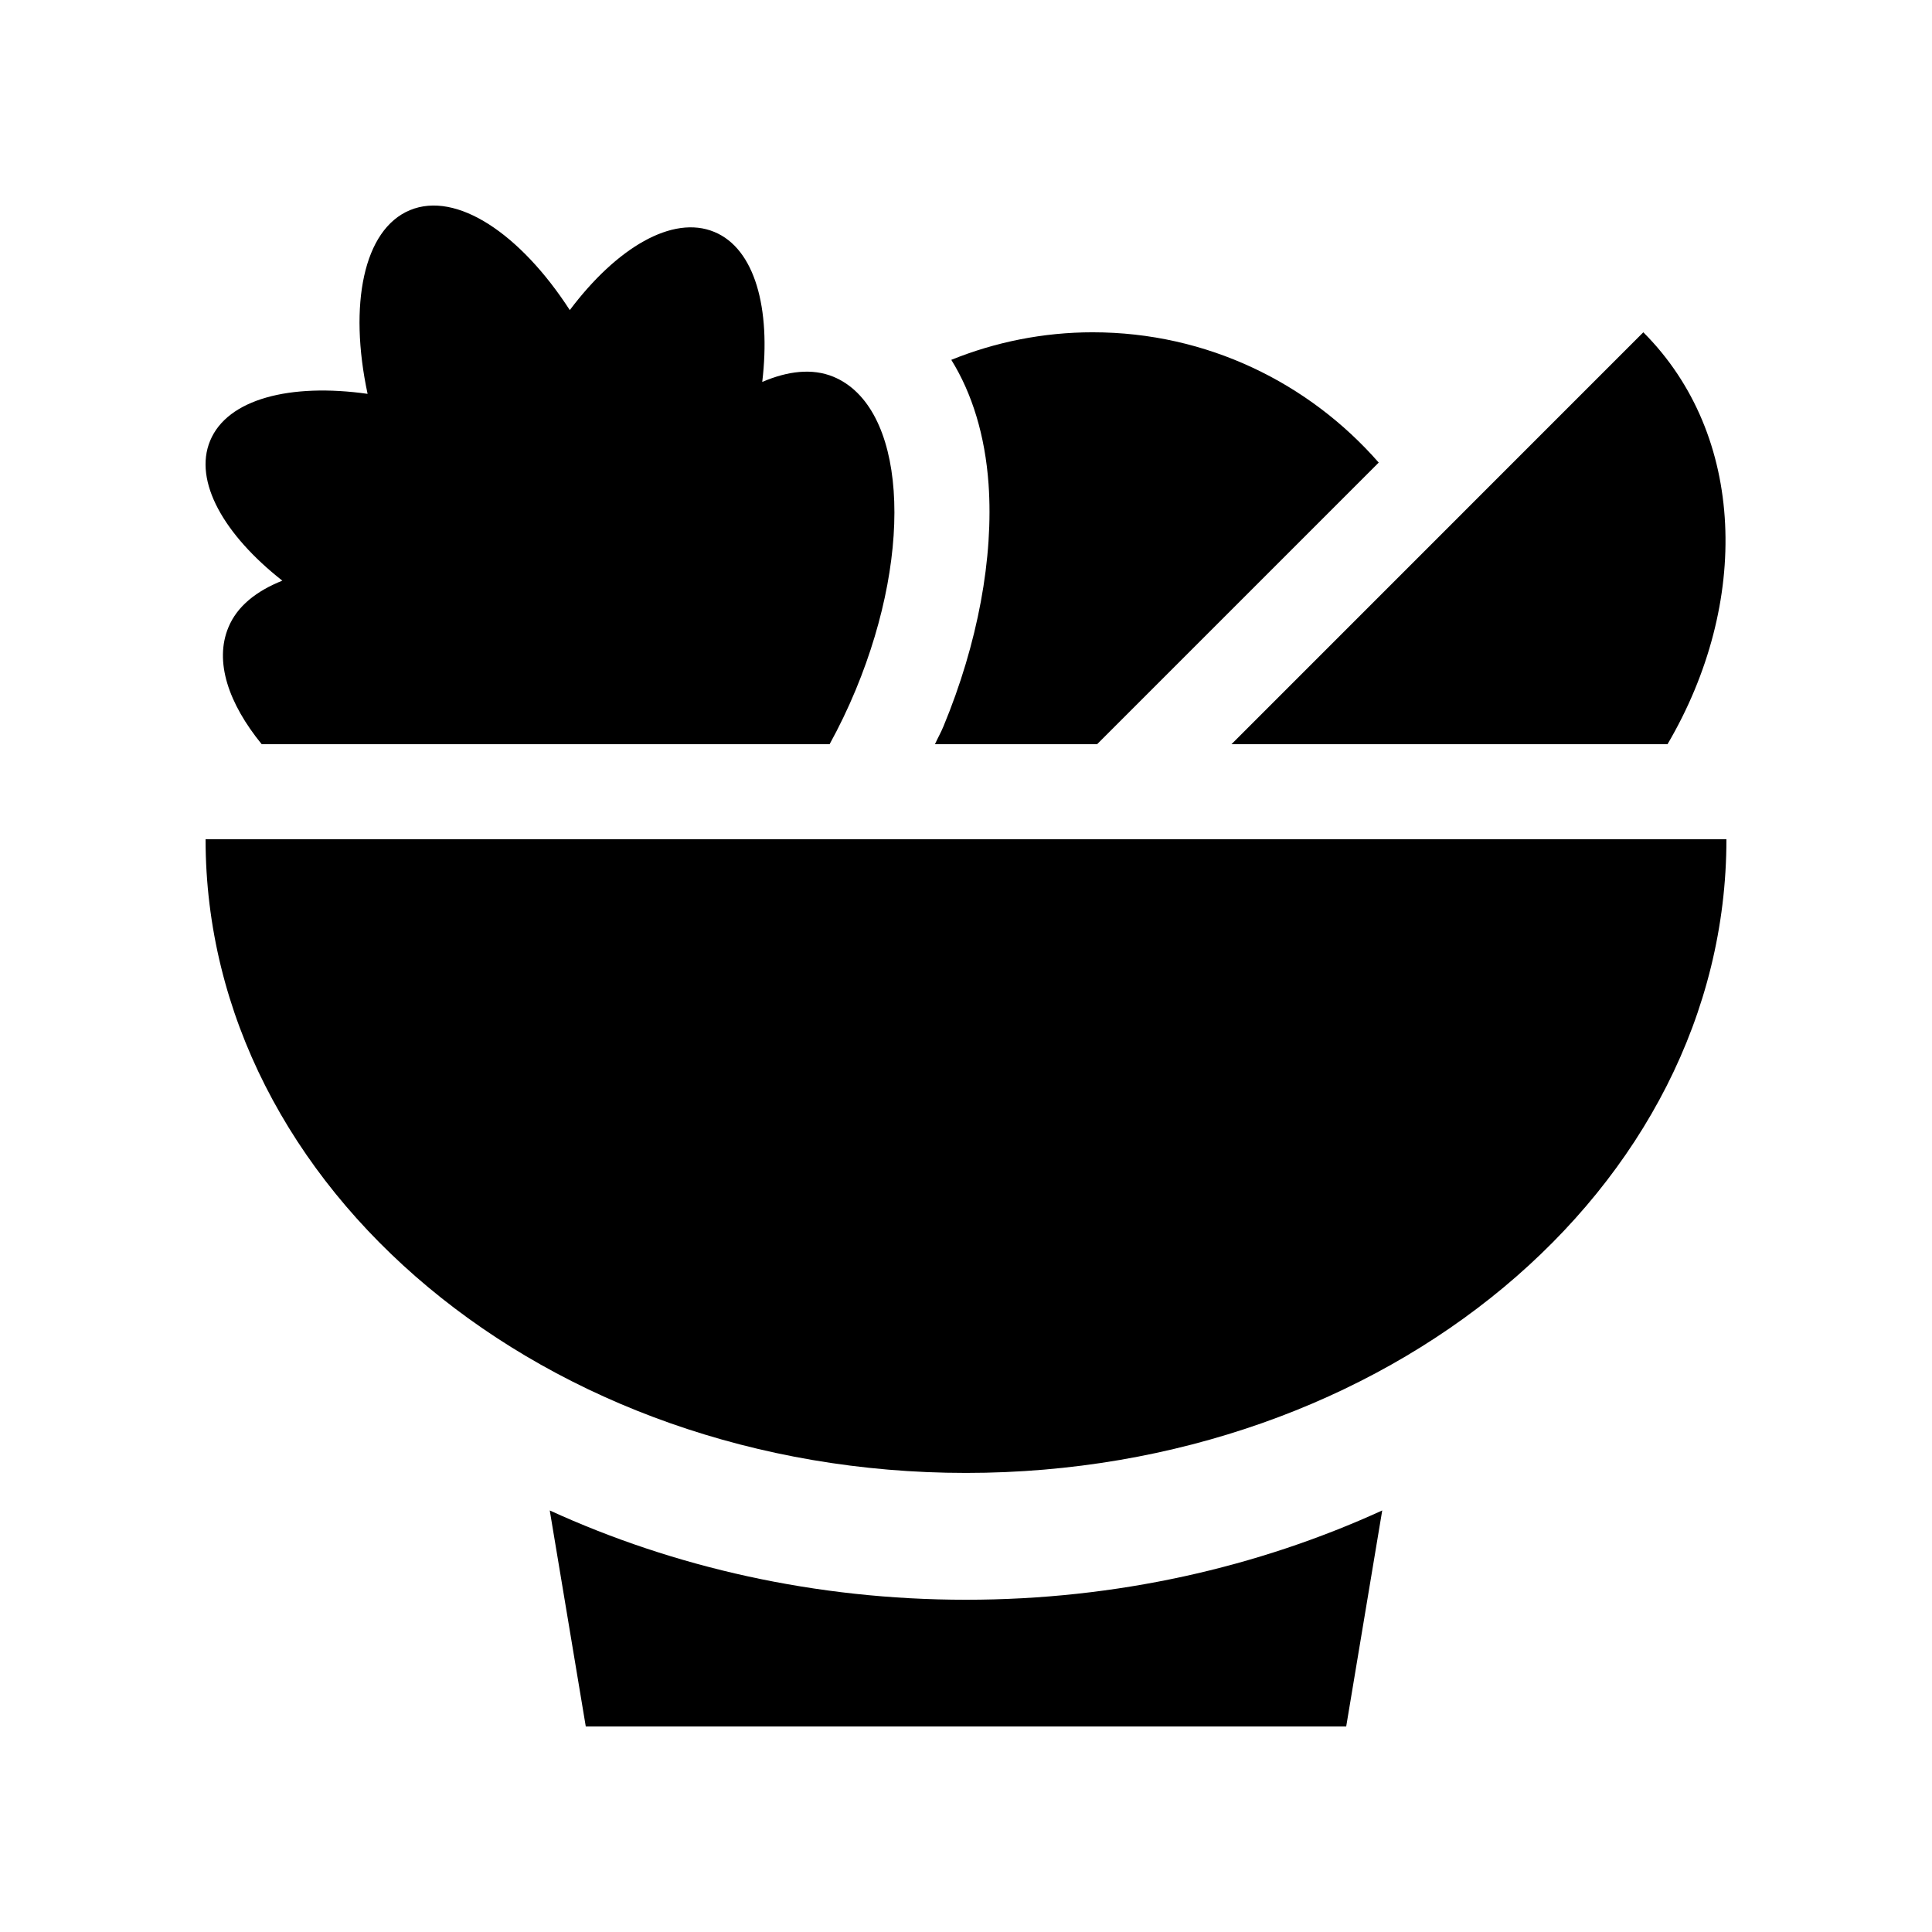
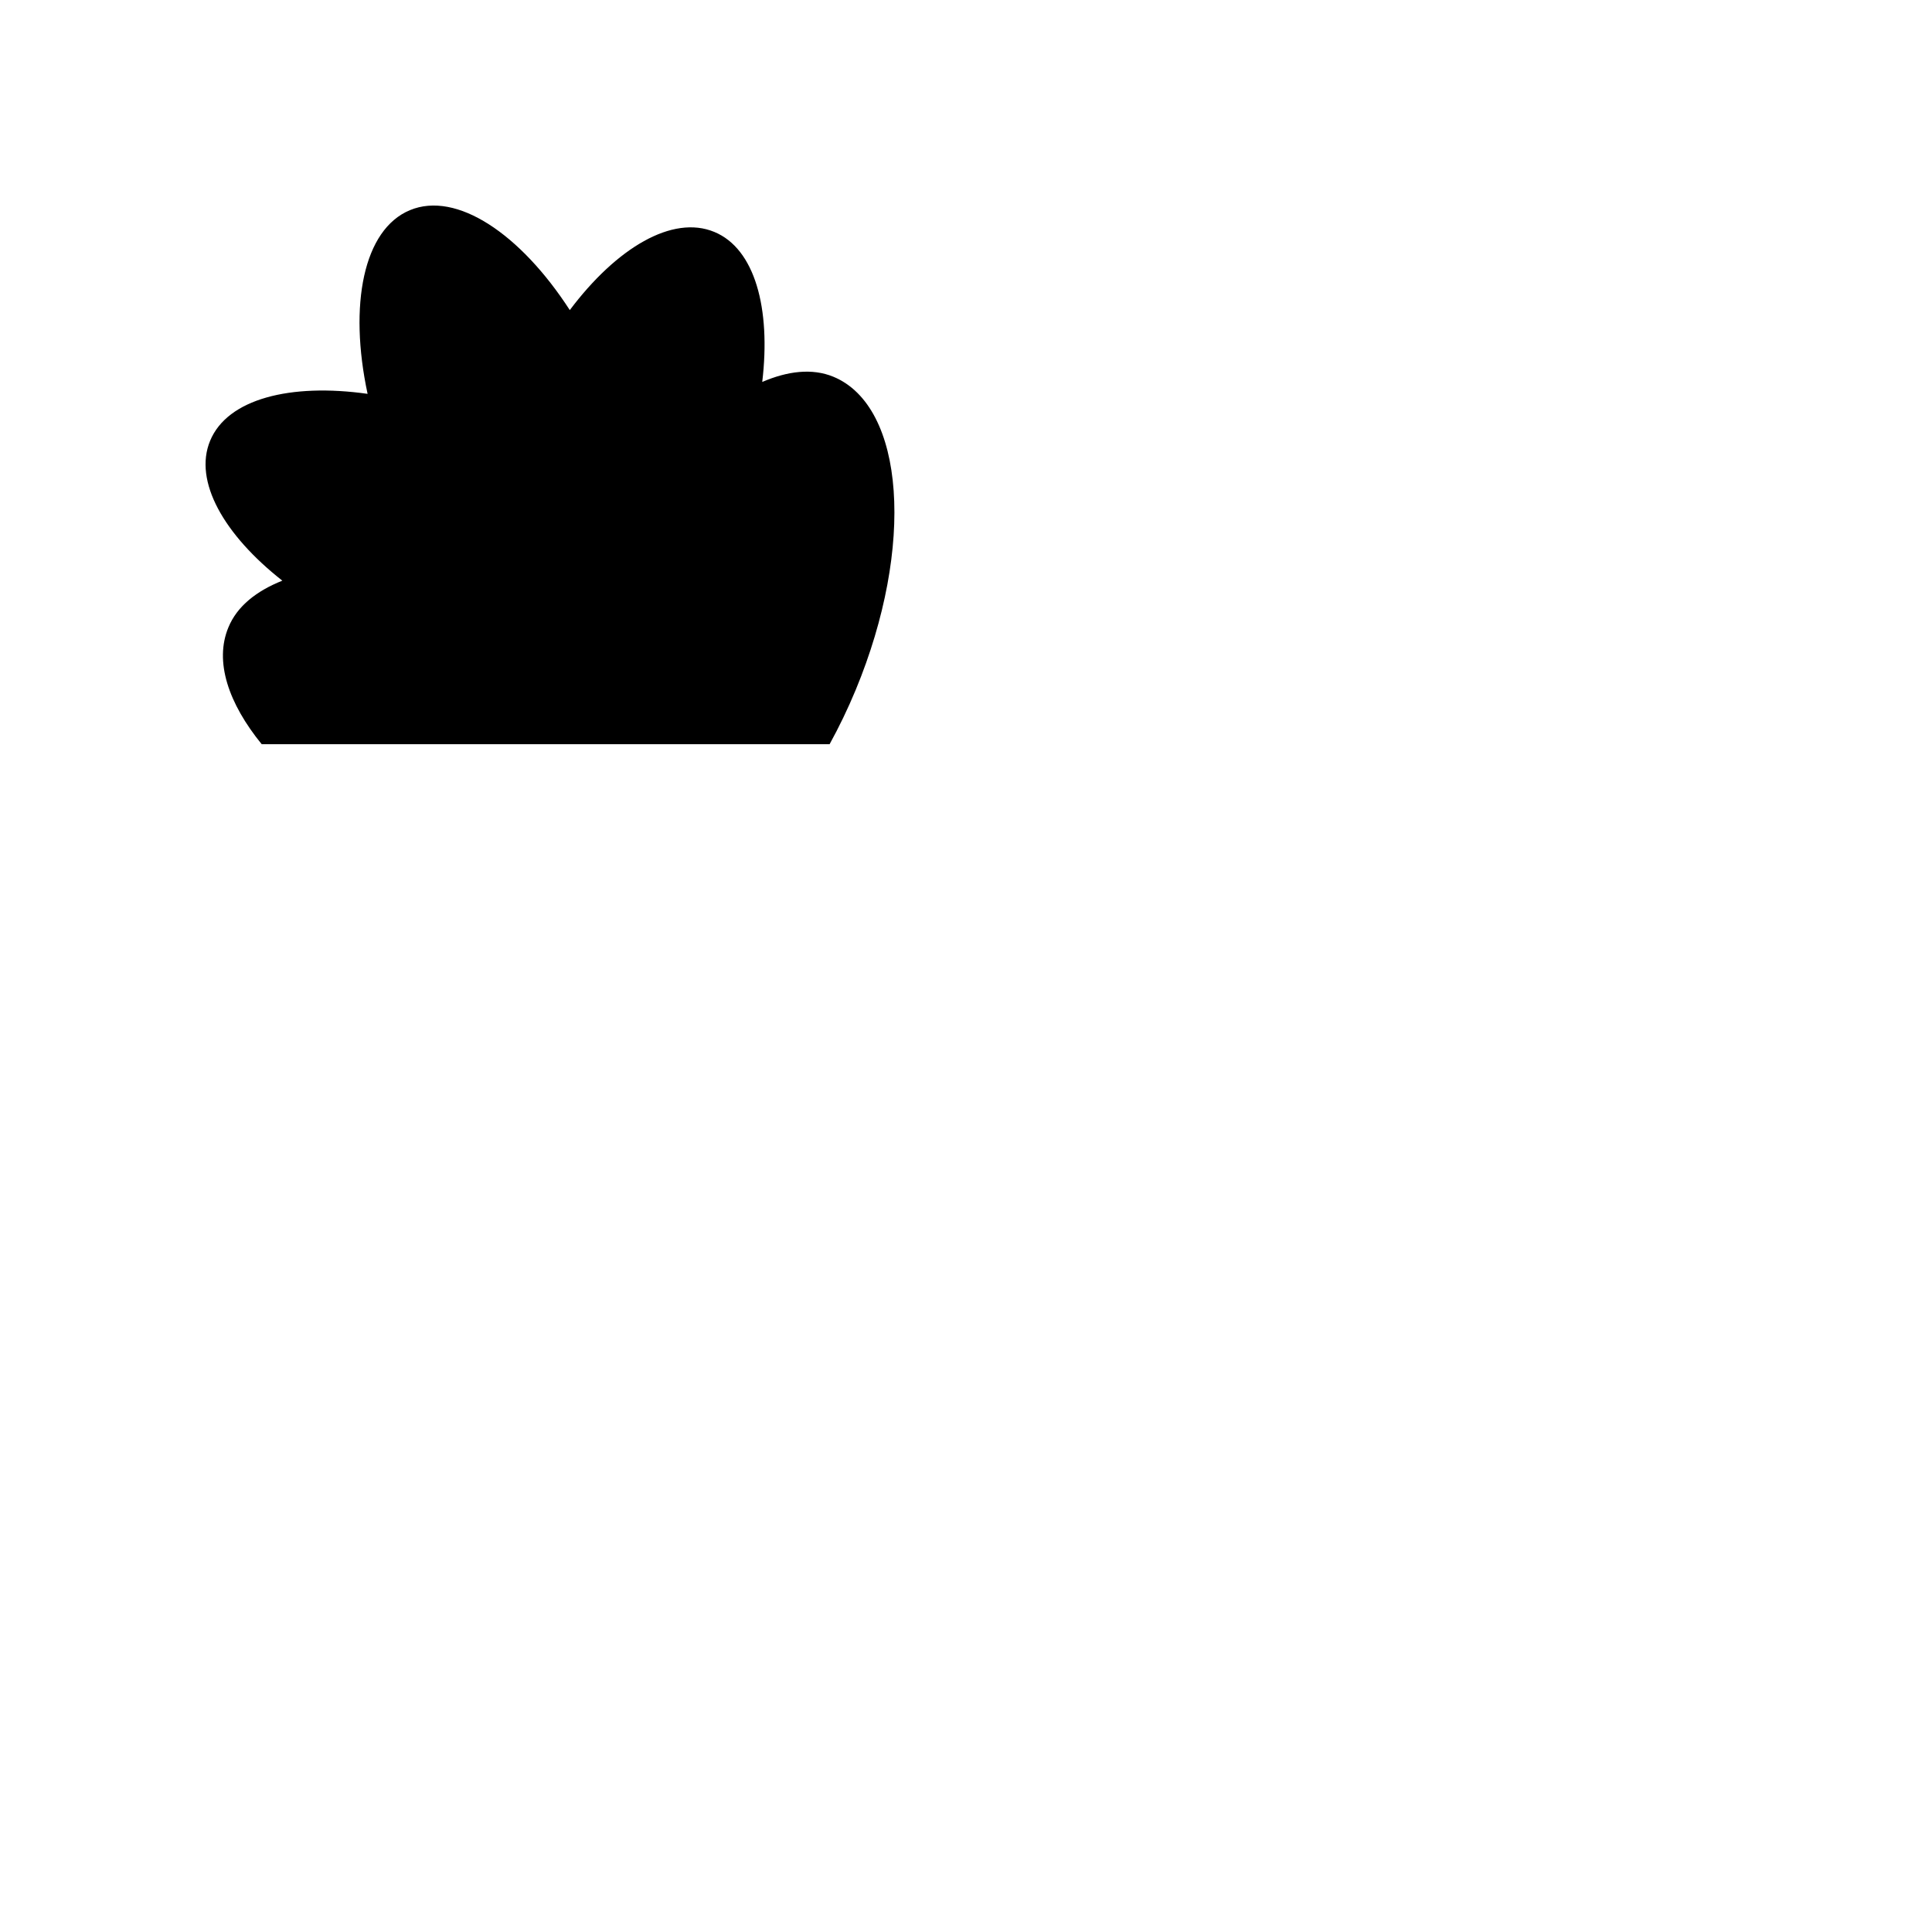
<svg xmlns="http://www.w3.org/2000/svg" fill="#000000" width="800px" height="800px" version="1.1" viewBox="144 144 512 512">
  <g>
-     <path d="m585.91 341.22c21.973-37.395 20.863-81.883-6.414-109.16l-109.14 109.16z" />
    <path d="m218.82 297.88c-6.781 2.707-11.957 6.707-14.293 12.383-3.75 9.023-0.016 20.105 8.832 30.965h150.49c2.492-4.523 4.82-9.336 6.922-14.398 15.734-37.969 13.062-75.113-5.906-82.984-5.644-2.328-12.152-1.508-18.863 1.375 2.328-19.52-1.969-35.328-12.695-39.754-11.094-4.609-25.895 4.195-38.305 20.711-13.09-20.223-30.016-31.605-42.359-26.484-12.344 5.117-16.27 25.125-11.227 48.68-20.445-2.887-37.141 1.328-41.73 12.43-4.449 10.723 3.668 24.926 19.137 37.078z" />
-     <path d="m601.52 366.41c0 92.746-90.219 167.93-201.52 167.93s-201.52-75.195-201.52-167.93z" />
-     <path d="m400 567.95c-39.852 0-77.387-8.609-110.31-23.664l9.547 57.246h201.52l9.547-57.246c-32.934 15.051-70.457 23.664-110.31 23.664z" />
-     <path d="m433.59 232.06c-13.254 0-25.902 2.625-37.488 7.301 5.512 8.871 8.953 20.043 9.871 32.883 1.375 19.52-2.852 42.309-11.934 64.219-0.676 1.656-1.547 3.148-2.266 4.758h42.969l74.633-74.633c-18.484-21.125-45.547-34.527-75.785-34.527z" />
  </g>
</svg>